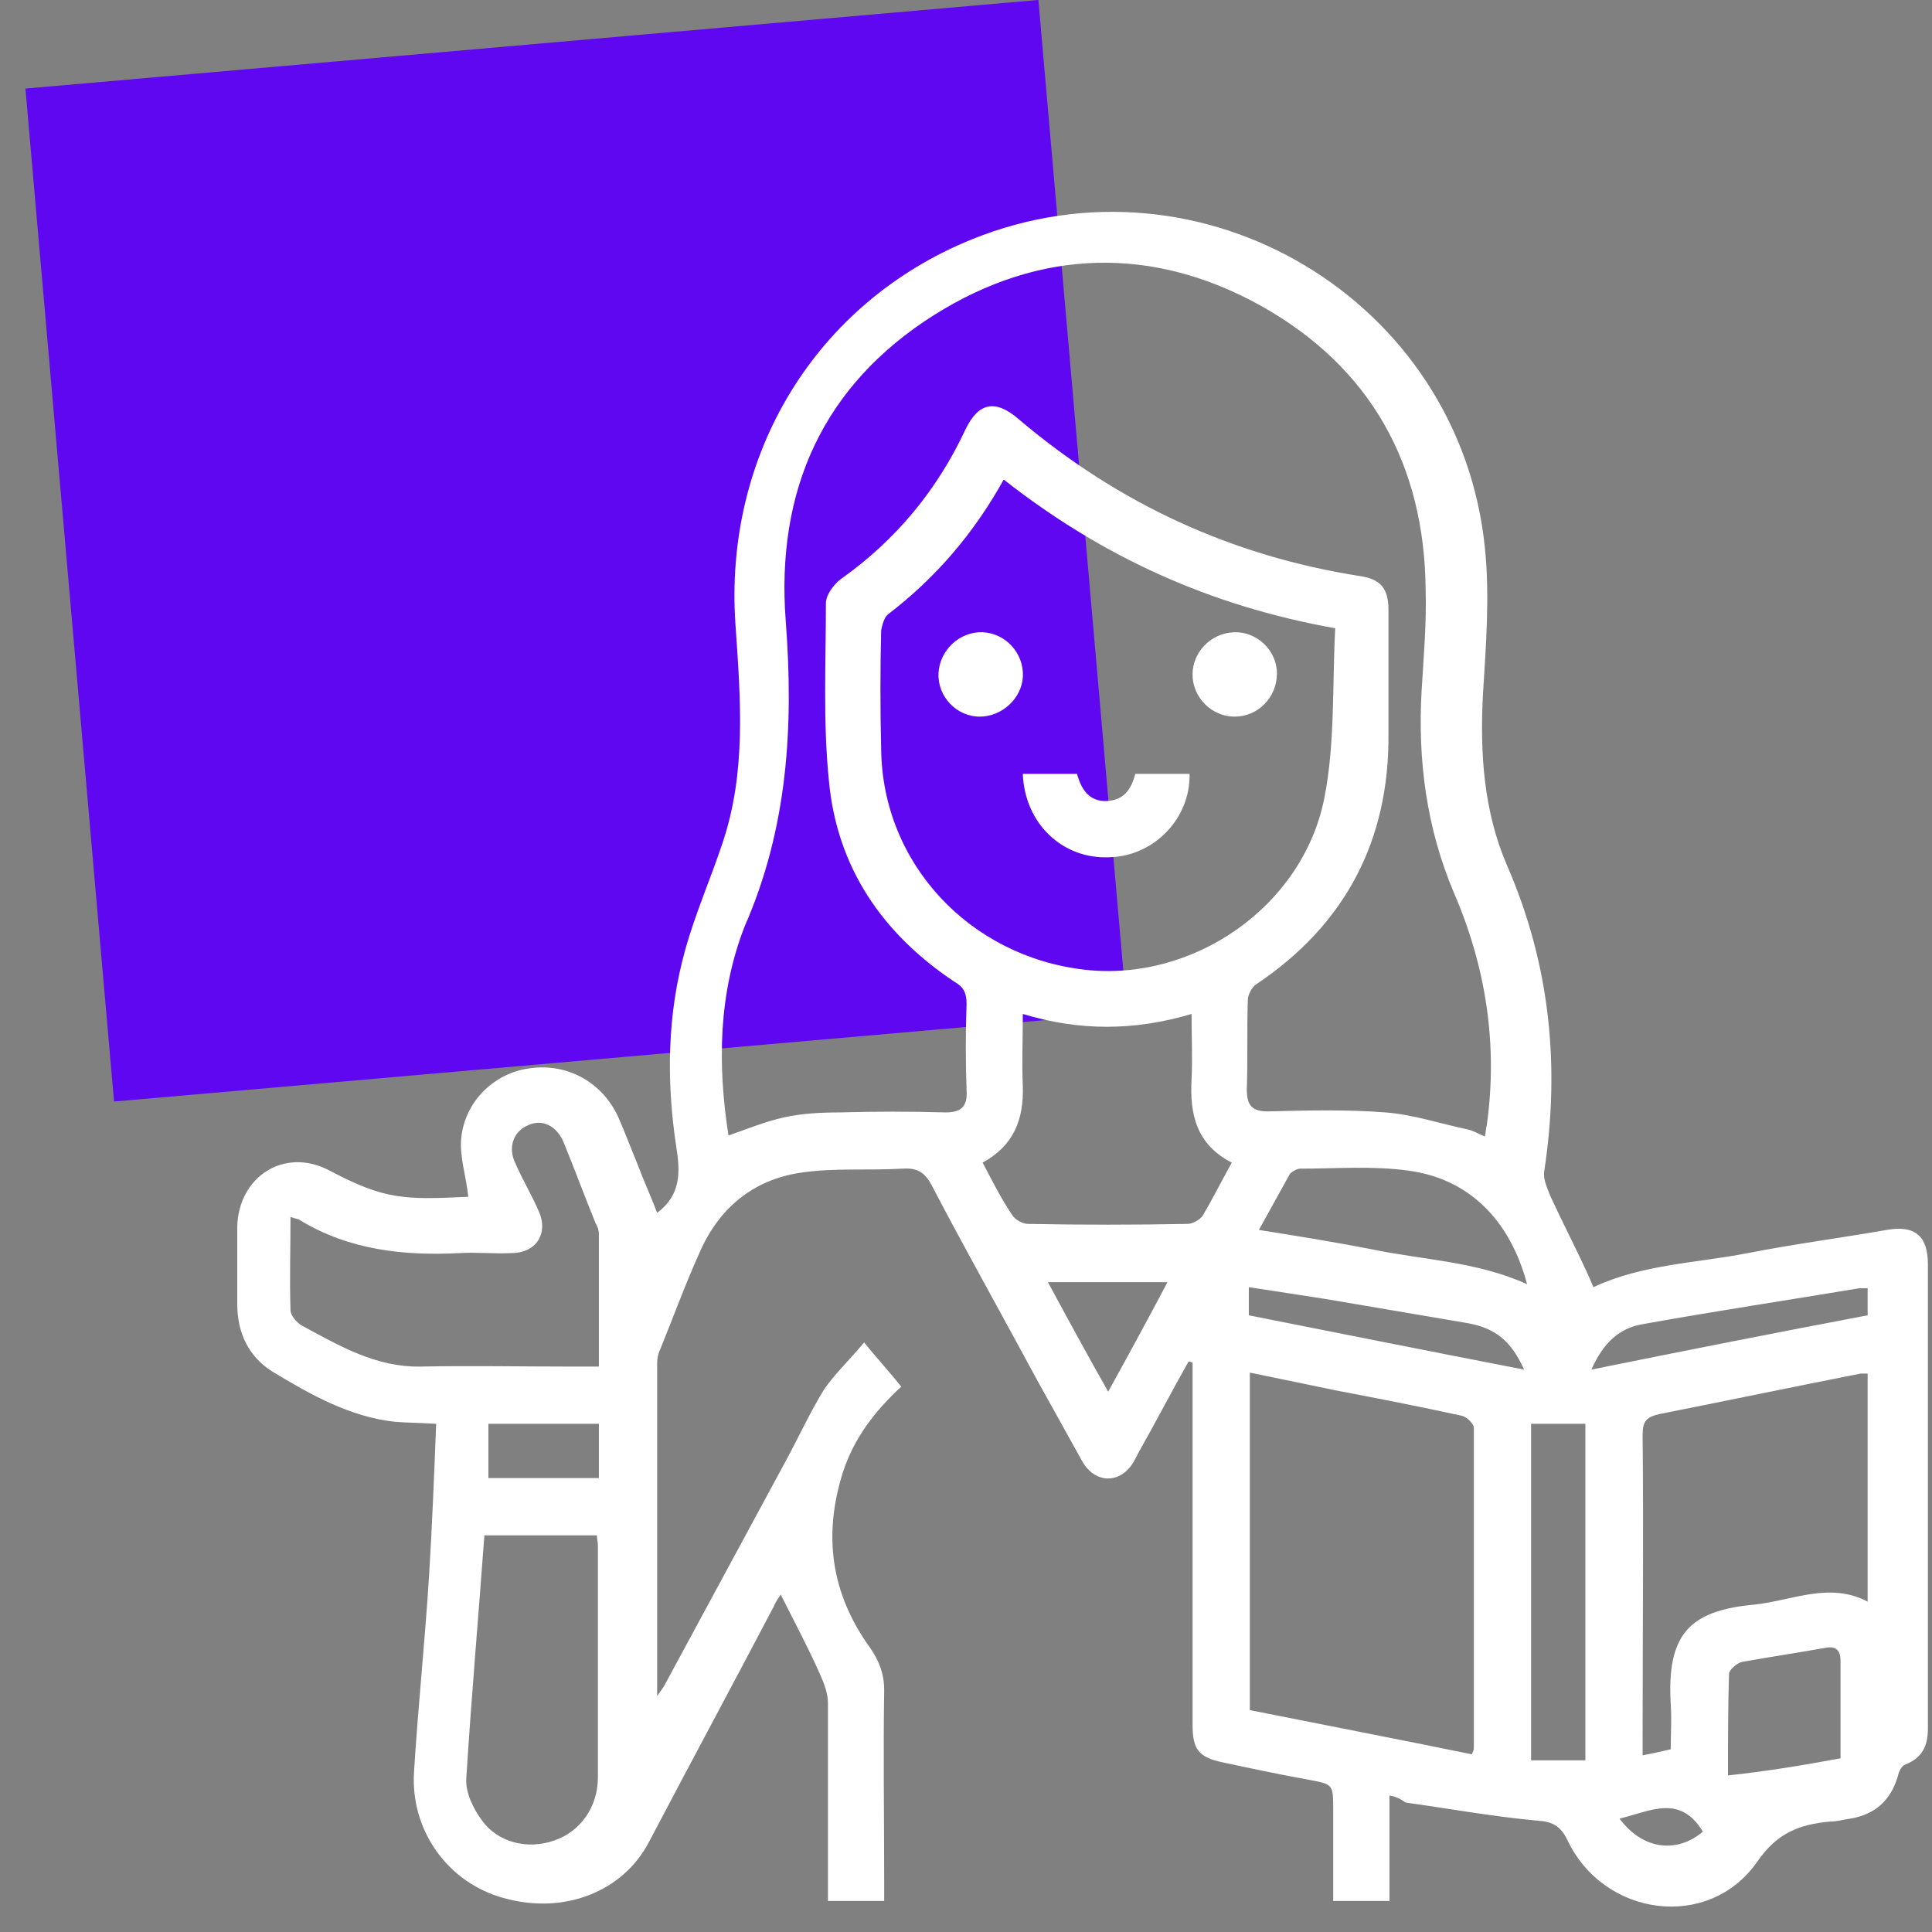
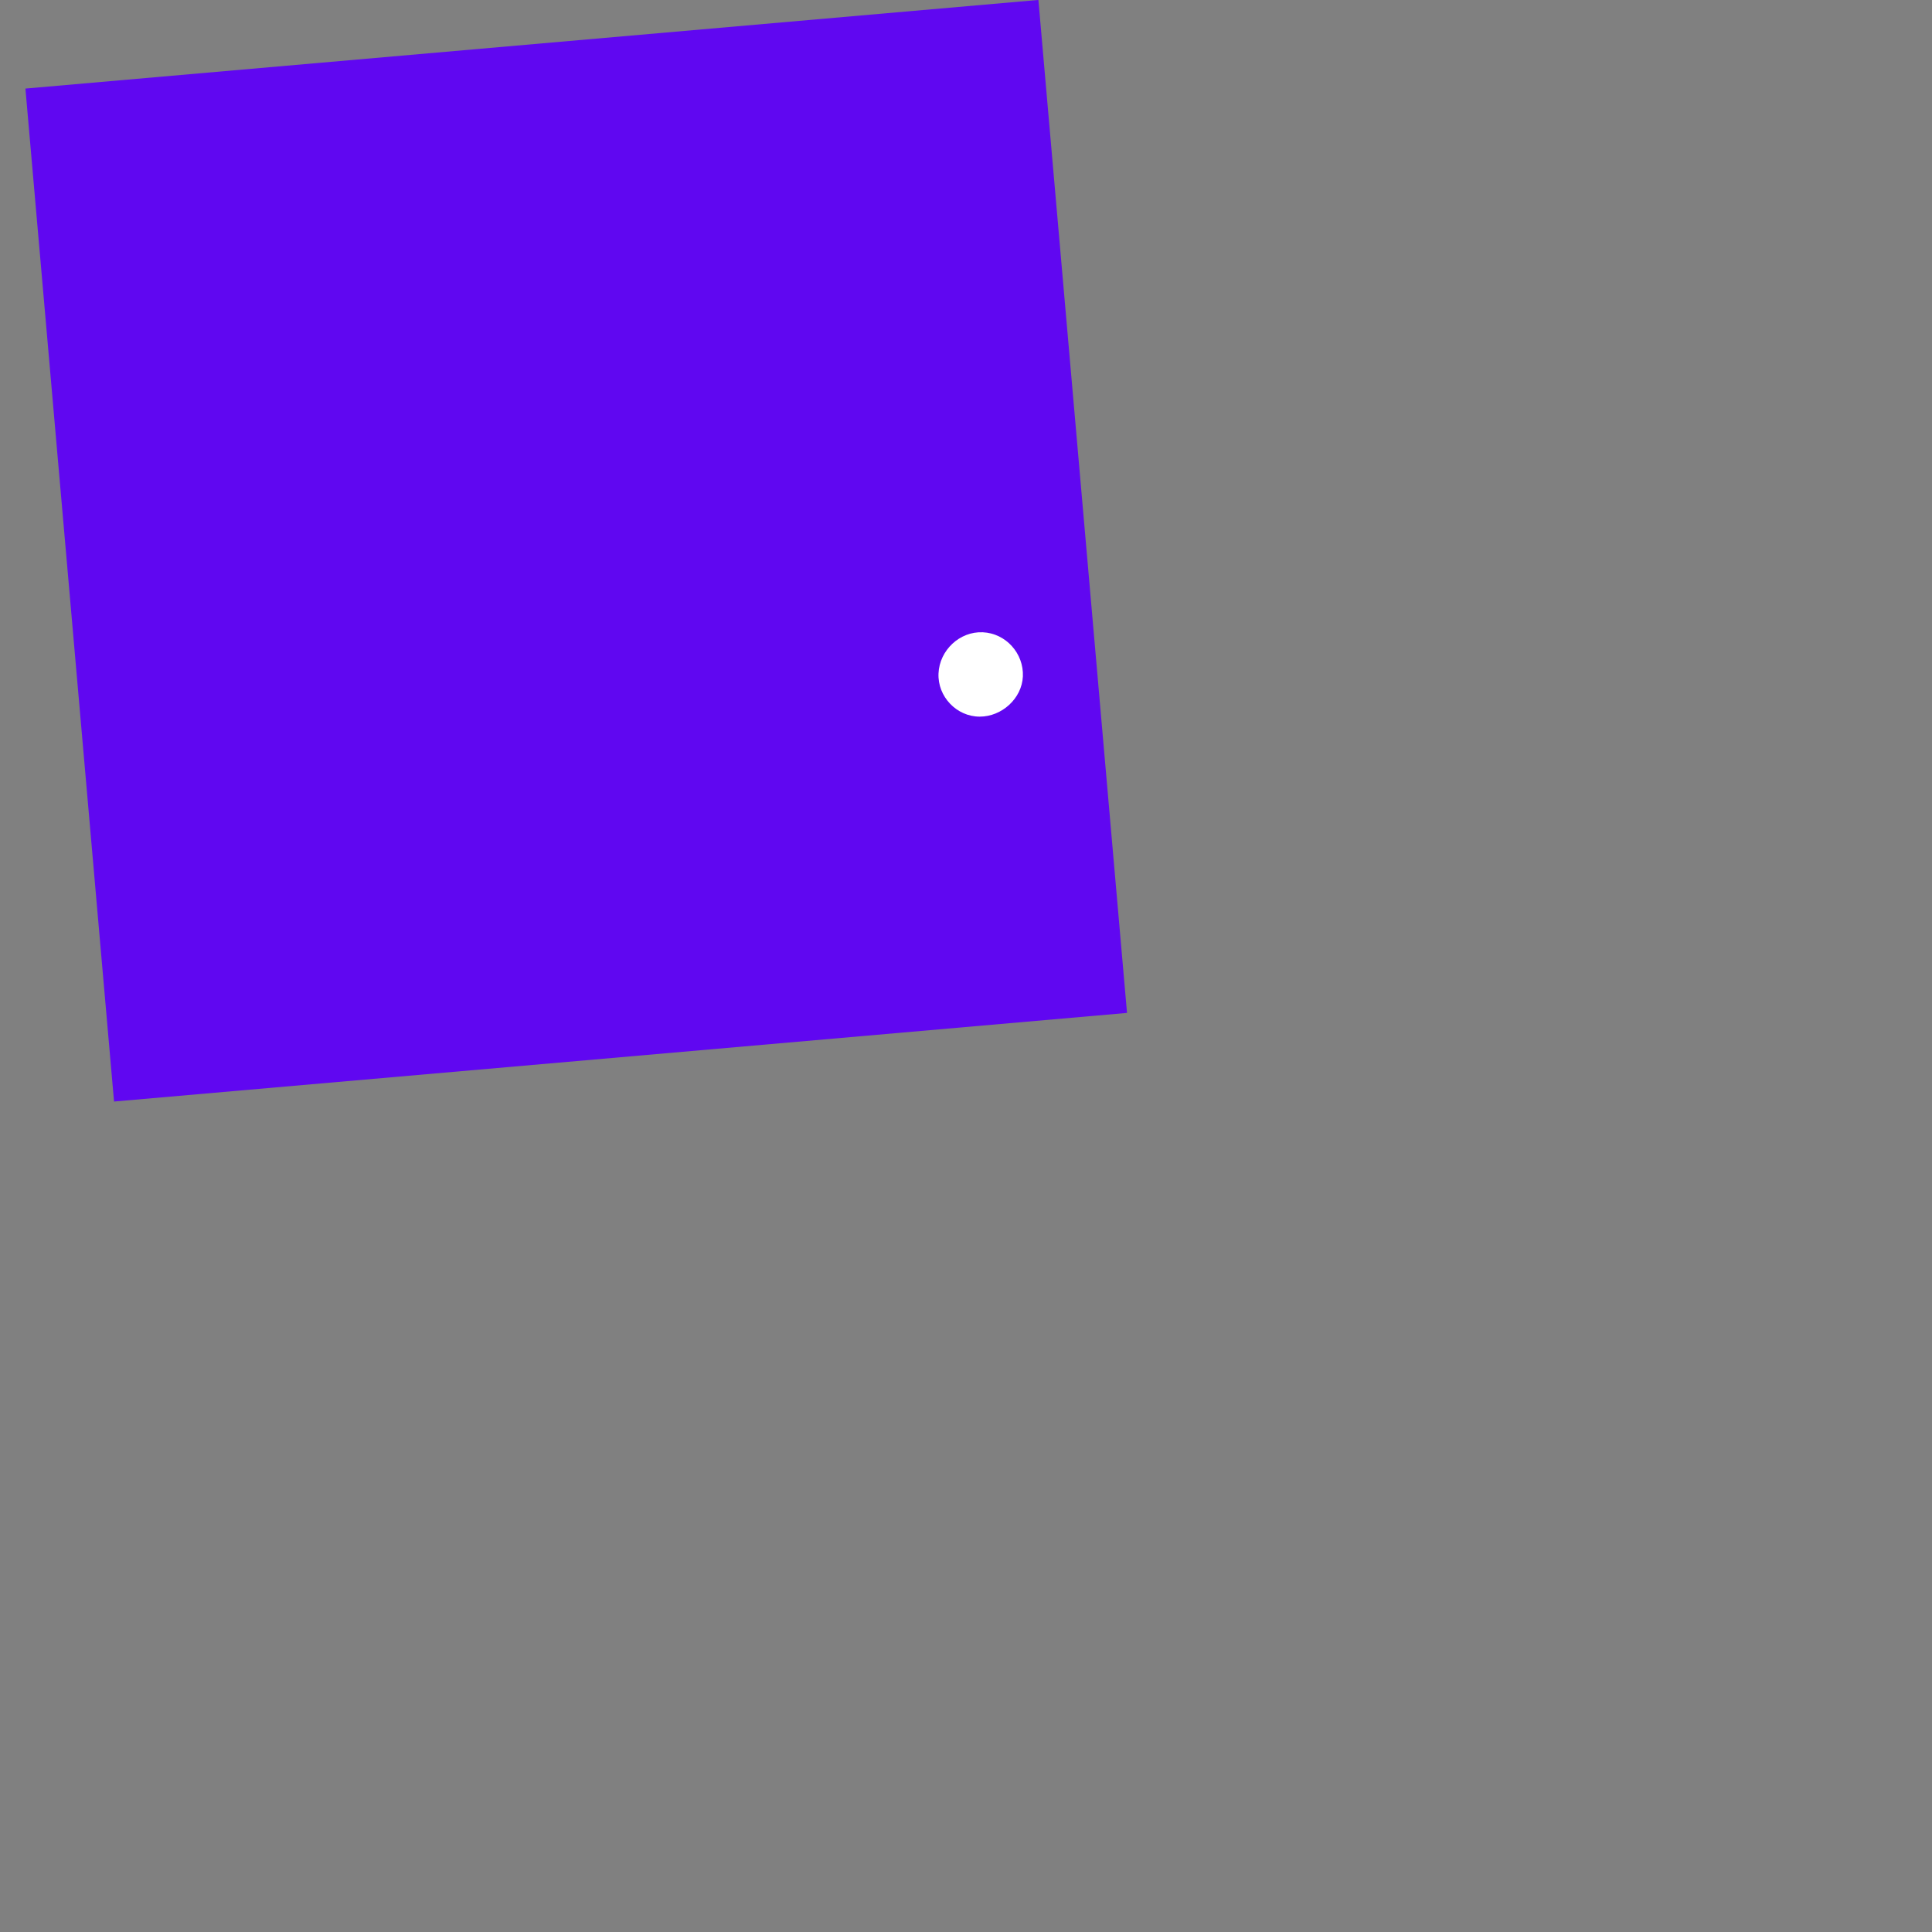
<svg xmlns="http://www.w3.org/2000/svg" width="57" height="57" viewBox="0 0 57 57" fill="none">
  <rect x="0" y="0" width="57" height="57" fill="#808080" stroke="none" />
  <rect x="0.75" y="2.613" width="30" height="30" transform="rotate(-5 0.75 2.613)" fill="#6007F1" />
-   <path d="M40.994 52.973C40.994 54.01 40.994 55.018 40.994 56.085C40.431 56.085 39.927 56.085 39.334 56.085C39.334 55.196 39.334 54.306 39.334 53.417C39.334 52.617 39.334 52.647 38.563 52.499C37.734 52.35 36.904 52.173 36.074 51.995C35.363 51.847 35.185 51.609 35.185 50.898C35.185 47.49 35.185 44.082 35.185 40.644C35.185 40.496 35.185 40.347 35.185 40.199C35.155 40.199 35.126 40.17 35.066 40.17C34.562 41.059 34.088 41.977 33.584 42.867C33.495 43.044 33.407 43.222 33.288 43.341C32.873 43.785 32.251 43.696 31.925 43.104C31.48 42.303 31.036 41.503 30.591 40.703C29.554 38.777 28.487 36.88 27.479 34.953C27.272 34.568 27.035 34.45 26.62 34.479C25.612 34.538 24.604 34.45 23.626 34.598C22.204 34.805 21.196 35.665 20.633 36.969C20.218 37.888 19.863 38.865 19.477 39.814C19.418 39.932 19.388 40.081 19.388 40.199C19.388 43.43 19.388 46.69 19.388 50.039C19.507 49.861 19.566 49.802 19.625 49.683C20.811 47.49 21.996 45.297 23.182 43.104C23.567 42.392 23.893 41.681 24.308 40.999C24.634 40.525 25.079 40.11 25.494 39.606C25.879 40.081 26.235 40.466 26.59 40.91C25.82 41.622 25.197 42.422 24.871 43.43C24.278 45.297 24.515 47.016 25.671 48.616C25.938 49.001 26.086 49.387 26.086 49.861C26.057 51.728 26.086 53.595 26.086 55.492C26.086 55.67 26.086 55.877 26.086 56.085C25.523 56.085 25.019 56.085 24.427 56.085C24.427 55.907 24.427 55.729 24.427 55.551C24.427 53.773 24.427 52.024 24.427 50.246C24.427 49.95 24.308 49.653 24.189 49.387C23.834 48.587 23.419 47.816 23.034 47.045C22.974 47.134 22.885 47.253 22.826 47.401C21.611 49.713 20.366 52.024 19.151 54.336C18.381 55.818 16.632 56.5 14.854 55.996C13.224 55.551 12.098 54.01 12.216 52.261C12.335 50.335 12.542 48.379 12.661 46.453C12.75 45 12.809 43.519 12.868 42.007C12.394 41.977 12.038 41.977 11.653 41.948C10.319 41.8 9.164 41.148 8.037 40.466C7.326 40.021 7 39.31 7 38.48C7 37.71 7 36.969 7 36.198C7.03 34.716 8.393 33.827 9.727 34.538C11.357 35.398 11.92 35.398 13.816 35.309C13.757 34.716 13.55 34.124 13.609 33.56C13.728 32.464 14.617 31.634 15.654 31.516C16.751 31.367 17.758 31.93 18.232 32.938C18.44 33.412 18.618 33.886 18.825 34.39C19.003 34.864 19.21 35.309 19.388 35.783C20.1 35.25 20.07 34.568 19.951 33.827C19.655 31.871 19.685 29.915 20.218 28.018C20.515 26.951 20.959 25.944 21.315 24.877C22.026 22.773 21.848 20.609 21.7 18.446C21.344 13.407 24.071 8.932 28.665 7.065C35.452 4.309 43.068 8.843 43.809 16.163C43.957 17.586 43.839 19.068 43.75 20.52C43.661 22.239 43.78 23.958 44.461 25.529C45.736 28.463 46.032 31.456 45.558 34.568C45.528 34.805 45.647 35.042 45.736 35.279C46.091 36.05 46.477 36.791 46.832 37.562C46.892 37.71 46.951 37.828 47.01 37.976C48.462 37.295 50.063 37.265 51.574 36.969C52.938 36.702 54.301 36.524 55.664 36.287C56.494 36.139 56.879 36.465 56.879 37.295C56.879 41.859 56.879 46.423 56.879 50.987C56.879 51.491 56.731 51.847 56.227 52.054C56.109 52.084 56.02 52.261 55.99 52.41C55.783 53.121 55.308 53.536 54.597 53.654C54.39 53.684 54.182 53.743 53.975 53.743C53.086 53.832 52.434 54.069 51.841 54.929C50.418 56.974 47.306 56.559 46.239 54.277C46.032 53.862 45.795 53.743 45.35 53.714C44.046 53.595 42.742 53.358 41.468 53.18C41.26 53.032 41.142 53.002 40.994 52.973ZM21.492 33.501C22.085 33.294 22.589 33.086 23.122 32.968C23.656 32.849 24.219 32.82 24.782 32.82C25.82 32.79 26.857 32.79 27.894 32.82C28.368 32.82 28.546 32.642 28.517 32.168C28.487 31.308 28.487 30.478 28.517 29.619C28.517 29.293 28.428 29.115 28.161 28.967C26.027 27.544 24.693 25.588 24.456 23.039C24.278 21.291 24.367 19.542 24.367 17.794C24.367 17.556 24.604 17.23 24.812 17.082C26.442 15.926 27.657 14.445 28.487 12.666C28.872 11.866 29.376 11.777 30.058 12.37C32.992 14.86 36.341 16.401 40.105 16.993C40.727 17.082 40.964 17.349 40.964 18.001C40.964 19.216 40.964 20.431 40.964 21.646C40.994 24.788 39.69 27.277 37.082 29.026C36.934 29.115 36.815 29.352 36.815 29.5C36.785 30.389 36.815 31.278 36.785 32.138C36.785 32.612 36.934 32.79 37.408 32.79C38.563 32.76 39.749 32.731 40.875 32.82C41.675 32.879 42.476 33.146 43.305 33.323C43.454 33.353 43.602 33.442 43.809 33.531C43.839 33.383 43.839 33.294 43.868 33.175C44.194 30.804 43.839 28.522 42.891 26.329C42.09 24.432 41.824 22.447 41.942 20.372C42.001 19.394 42.09 18.386 42.061 17.408C42.031 13.704 40.431 10.829 37.2 9.021C33.999 7.243 30.68 7.332 27.568 9.288C24.278 11.362 22.886 14.474 23.182 18.327C23.419 21.439 23.241 24.432 21.967 27.337C21.196 29.322 21.166 31.397 21.492 33.501ZM29.613 14.148C28.724 15.749 27.598 17.053 26.205 18.12C26.086 18.209 26.027 18.446 25.997 18.594C25.968 19.75 25.968 20.905 25.997 22.091C26.027 25.47 28.605 28.226 32.014 28.611C35.185 28.967 38.415 26.774 39.067 23.573C39.393 21.943 39.304 20.224 39.393 18.535C35.718 17.883 32.517 16.43 29.613 14.148ZM43.424 51.758C43.454 51.669 43.483 51.639 43.483 51.58C43.483 48.438 43.483 45.267 43.483 42.126C43.483 42.007 43.276 41.8 43.128 41.77C41.913 41.503 40.697 41.266 39.453 41.029C38.593 40.851 37.734 40.673 36.874 40.496C36.874 43.845 36.874 47.134 36.874 50.454C39.097 50.898 41.26 51.313 43.424 51.758ZM55.101 40.525C55.012 40.525 54.953 40.525 54.894 40.525C52.938 40.91 50.952 41.325 48.996 41.711C48.581 41.8 48.462 41.918 48.462 42.333C48.492 45.297 48.462 48.261 48.462 51.224C48.462 51.402 48.462 51.55 48.462 51.787C48.788 51.728 49.025 51.669 49.292 51.609C49.292 51.135 49.322 50.72 49.292 50.276C49.174 48.231 49.826 47.52 51.752 47.342C52.878 47.223 53.975 46.66 55.101 47.253C55.101 44.971 55.101 42.748 55.101 40.525ZM8.571 35.902C8.571 36.85 8.541 37.739 8.571 38.658C8.571 38.806 8.749 39.014 8.897 39.103C9.993 39.695 11.09 40.347 12.424 40.318C13.876 40.288 15.328 40.318 16.78 40.318C17.077 40.318 17.343 40.318 17.669 40.318C17.669 38.984 17.669 37.68 17.669 36.406C17.669 36.317 17.64 36.198 17.58 36.109C17.254 35.309 16.958 34.509 16.632 33.709C16.425 33.205 15.98 32.997 15.565 33.205C15.15 33.383 14.972 33.857 15.21 34.331C15.417 34.805 15.684 35.25 15.891 35.724C16.188 36.376 15.832 36.969 15.091 36.969C14.587 36.998 14.083 36.939 13.579 36.969C11.92 37.058 10.29 36.88 8.837 35.991C8.808 35.961 8.719 35.961 8.571 35.902ZM28.991 34.301C29.287 34.864 29.554 35.398 29.88 35.872C29.969 35.991 30.176 36.109 30.324 36.109C31.895 36.139 33.466 36.139 35.037 36.109C35.185 36.109 35.392 35.991 35.481 35.872C35.778 35.368 36.044 34.835 36.341 34.301C35.303 33.768 35.096 32.879 35.155 31.842C35.185 31.219 35.155 30.597 35.155 29.915C33.466 30.419 31.836 30.419 30.176 29.915C30.176 30.656 30.146 31.367 30.176 32.049C30.206 33.027 29.91 33.798 28.991 34.301ZM14.291 45.297C14.113 47.727 13.905 50.098 13.757 52.469C13.728 52.884 13.965 53.358 14.202 53.684C14.676 54.366 15.565 54.573 16.336 54.306C17.136 54.04 17.64 53.299 17.64 52.439C17.64 50.157 17.64 47.875 17.64 45.593C17.64 45.504 17.61 45.386 17.61 45.297C16.543 45.297 15.447 45.297 14.291 45.297ZM46.773 51.935C46.773 48.587 46.773 45.297 46.773 42.007C46.21 42.007 45.676 42.007 45.172 42.007C45.172 45.326 45.172 48.616 45.172 51.935C45.706 51.935 46.239 51.935 46.773 51.935ZM45.054 37.888C44.55 35.991 43.335 34.776 41.557 34.538C40.49 34.39 39.423 34.479 38.356 34.479C38.267 34.479 38.119 34.568 38.06 34.627C37.763 35.161 37.467 35.694 37.141 36.287C38.267 36.465 39.364 36.643 40.431 36.85C41.972 37.176 43.542 37.206 45.054 37.888ZM54.301 51.876C54.301 50.898 54.301 49.95 54.301 49.001C54.301 48.675 54.153 48.557 53.856 48.616C53.026 48.764 52.226 48.883 51.396 49.031C51.248 49.061 51.011 49.268 51.011 49.387C50.981 50.365 50.981 51.343 50.981 52.38C52.108 52.261 53.175 52.084 54.301 51.876ZM36.844 38.806C39.541 39.34 42.209 39.873 44.965 40.407C44.58 39.547 44.106 39.192 43.335 39.043C41.942 38.806 40.549 38.569 39.156 38.332C38.386 38.214 37.645 38.095 36.844 37.976C36.844 38.273 36.844 38.51 36.844 38.806ZM46.951 40.407C49.737 39.844 52.434 39.31 55.101 38.806C55.101 38.51 55.101 38.273 55.101 38.006C55.012 38.006 54.953 38.006 54.864 38.006C52.73 38.362 50.566 38.688 48.433 39.073C47.781 39.192 47.306 39.606 46.951 40.407ZM30.917 37.828C31.51 38.925 32.073 39.962 32.695 41.059C33.318 39.932 33.881 38.895 34.444 37.828C33.229 37.828 32.103 37.828 30.917 37.828ZM17.669 42.007C16.543 42.007 15.476 42.007 14.409 42.007C14.409 42.57 14.409 43.104 14.409 43.608C15.506 43.608 16.573 43.608 17.669 43.608C17.669 43.074 17.669 42.541 17.669 42.007ZM50.24 54.04C49.559 52.913 48.67 53.447 47.781 53.654C48.462 54.573 49.47 54.692 50.24 54.04Z" fill="white" />
-   <path d="M30.176 22.832C30.709 22.832 31.243 22.832 31.776 22.832C31.895 23.277 32.132 23.662 32.665 23.632C33.169 23.603 33.377 23.277 33.495 22.832C34.029 22.832 34.562 22.832 35.096 22.832C35.125 24.136 34.058 25.262 32.725 25.292C31.361 25.351 30.235 24.314 30.176 22.832Z" fill="white" />
  <path d="M27.689 19.869C27.718 19.187 28.311 18.624 28.993 18.654C29.674 18.683 30.208 19.276 30.178 19.957C30.148 20.61 29.556 21.143 28.904 21.143C28.222 21.143 27.659 20.55 27.689 19.869Z" fill="white" />
-   <path d="M36.428 21.143C35.747 21.143 35.184 20.58 35.184 19.898C35.184 19.246 35.717 18.683 36.399 18.654C37.08 18.624 37.673 19.187 37.673 19.869C37.673 20.58 37.11 21.143 36.428 21.143Z" fill="white" />
</svg>